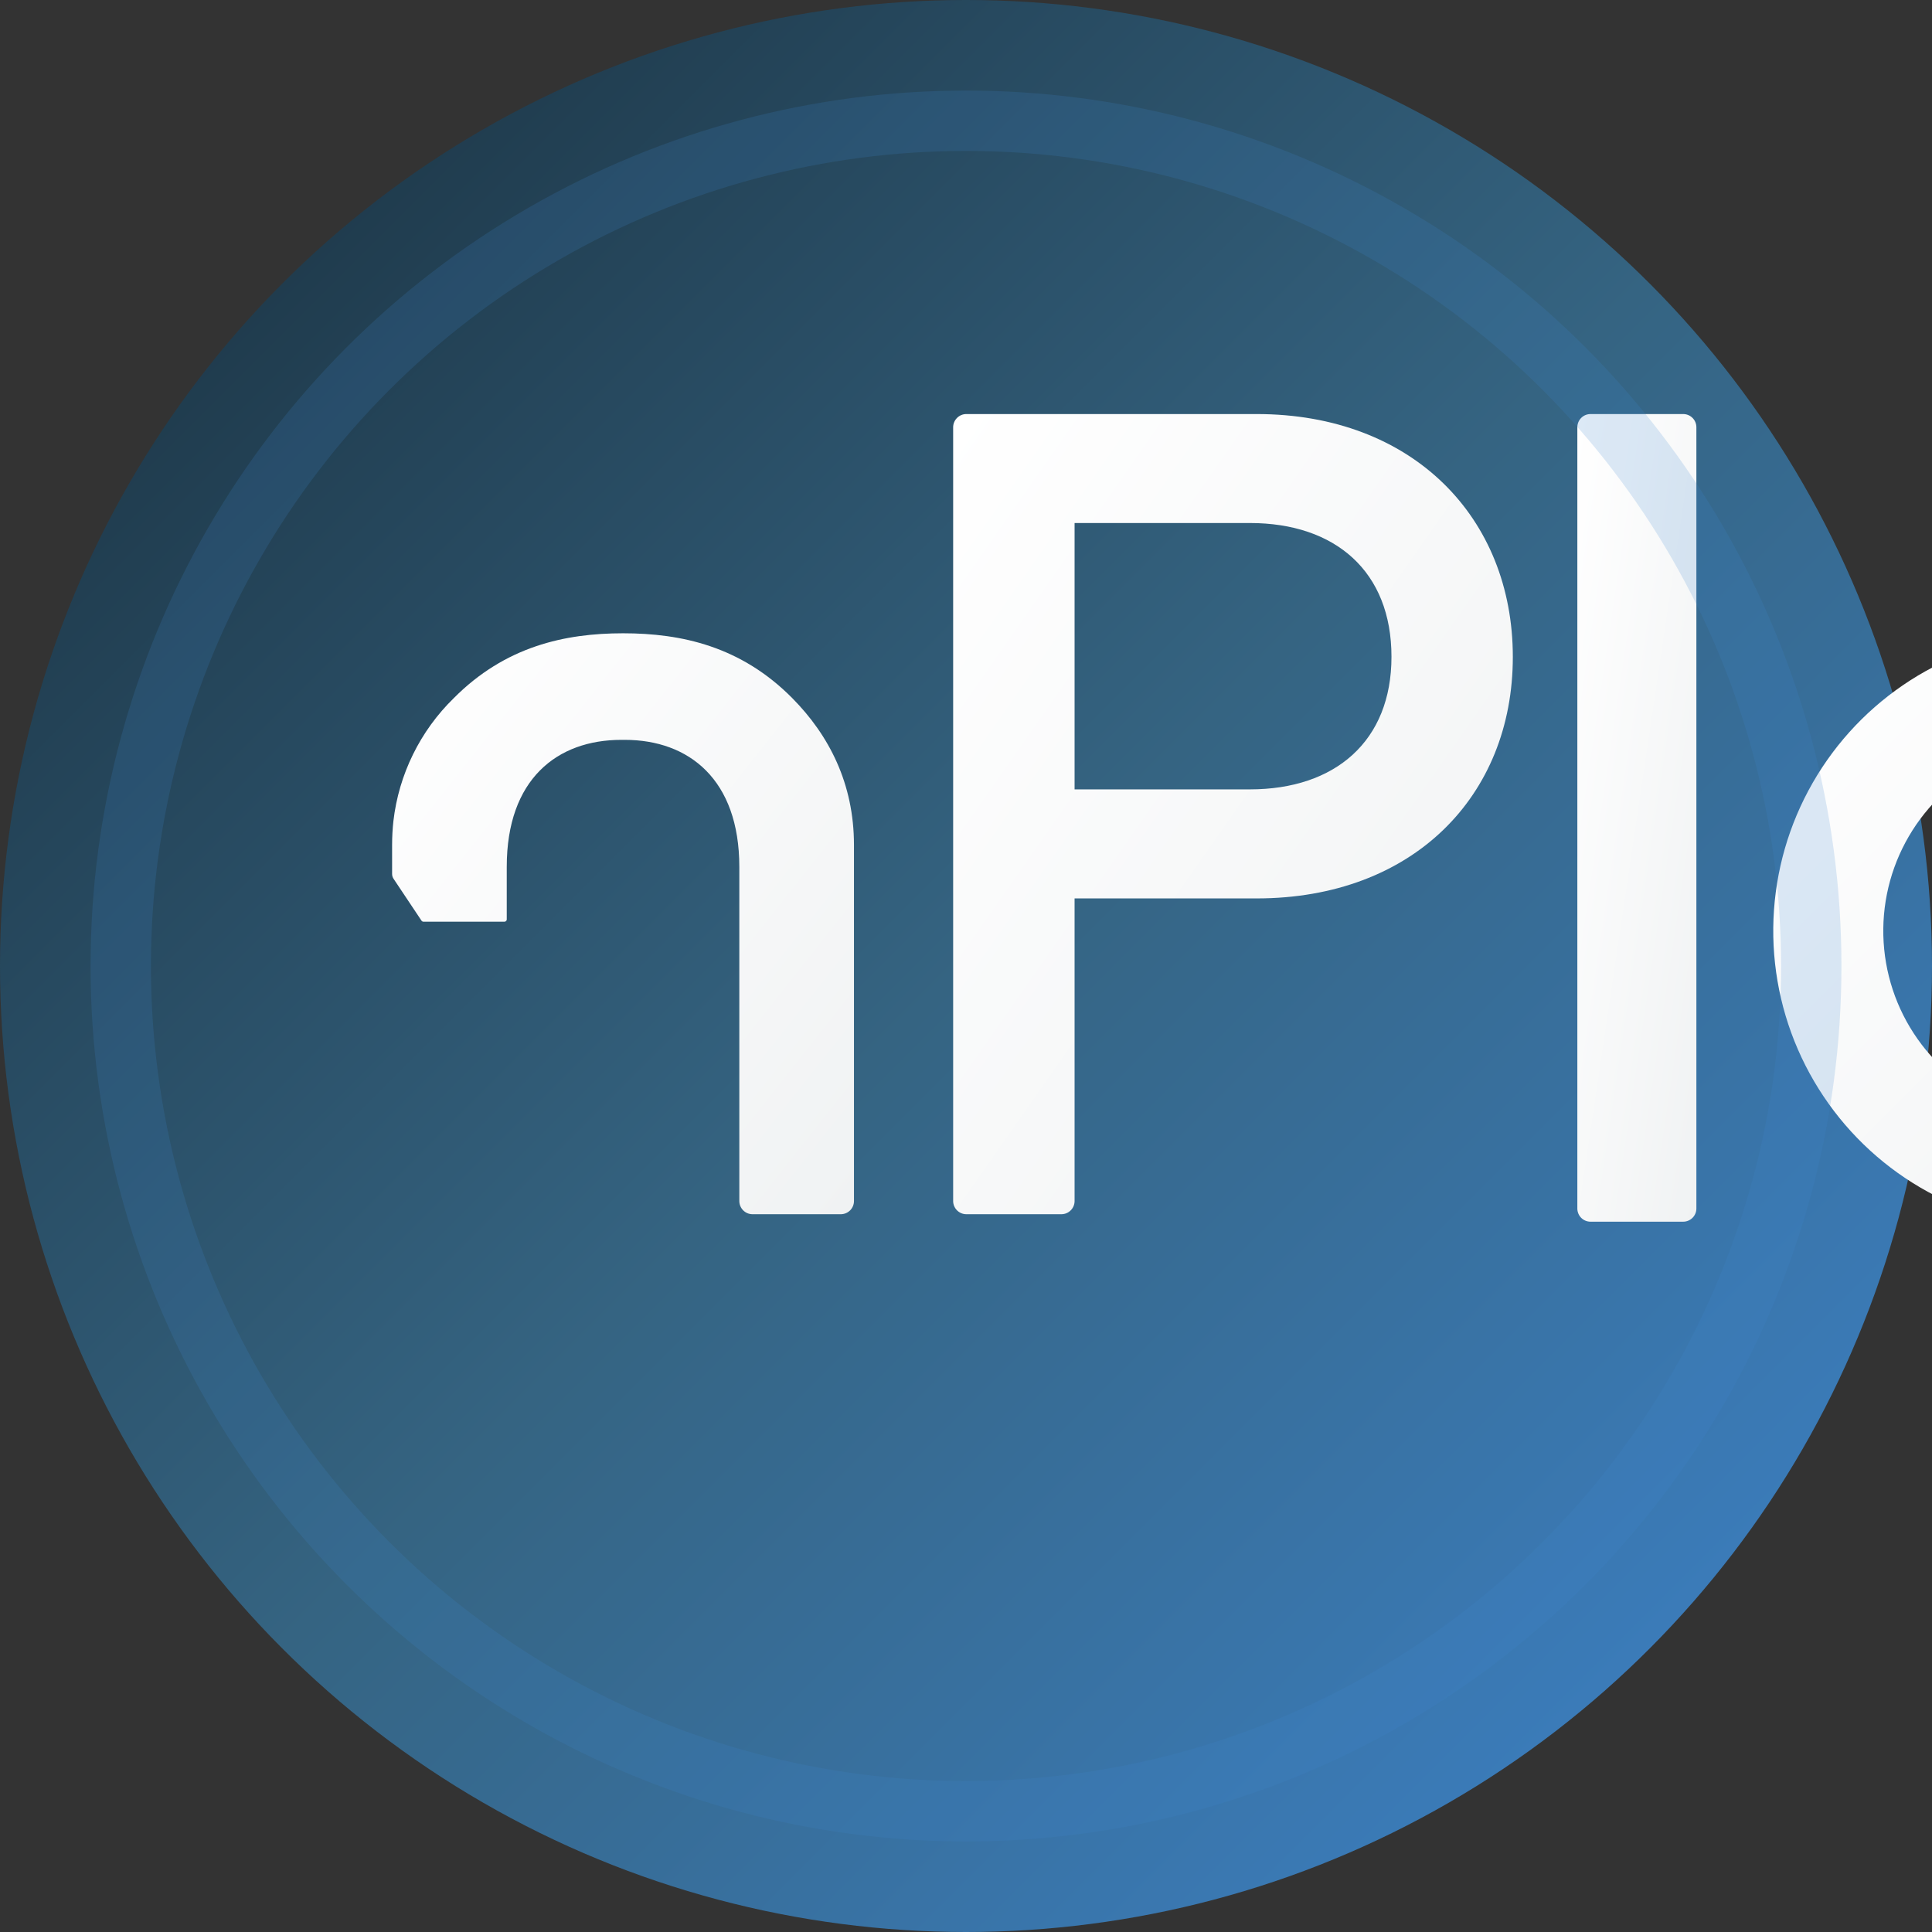
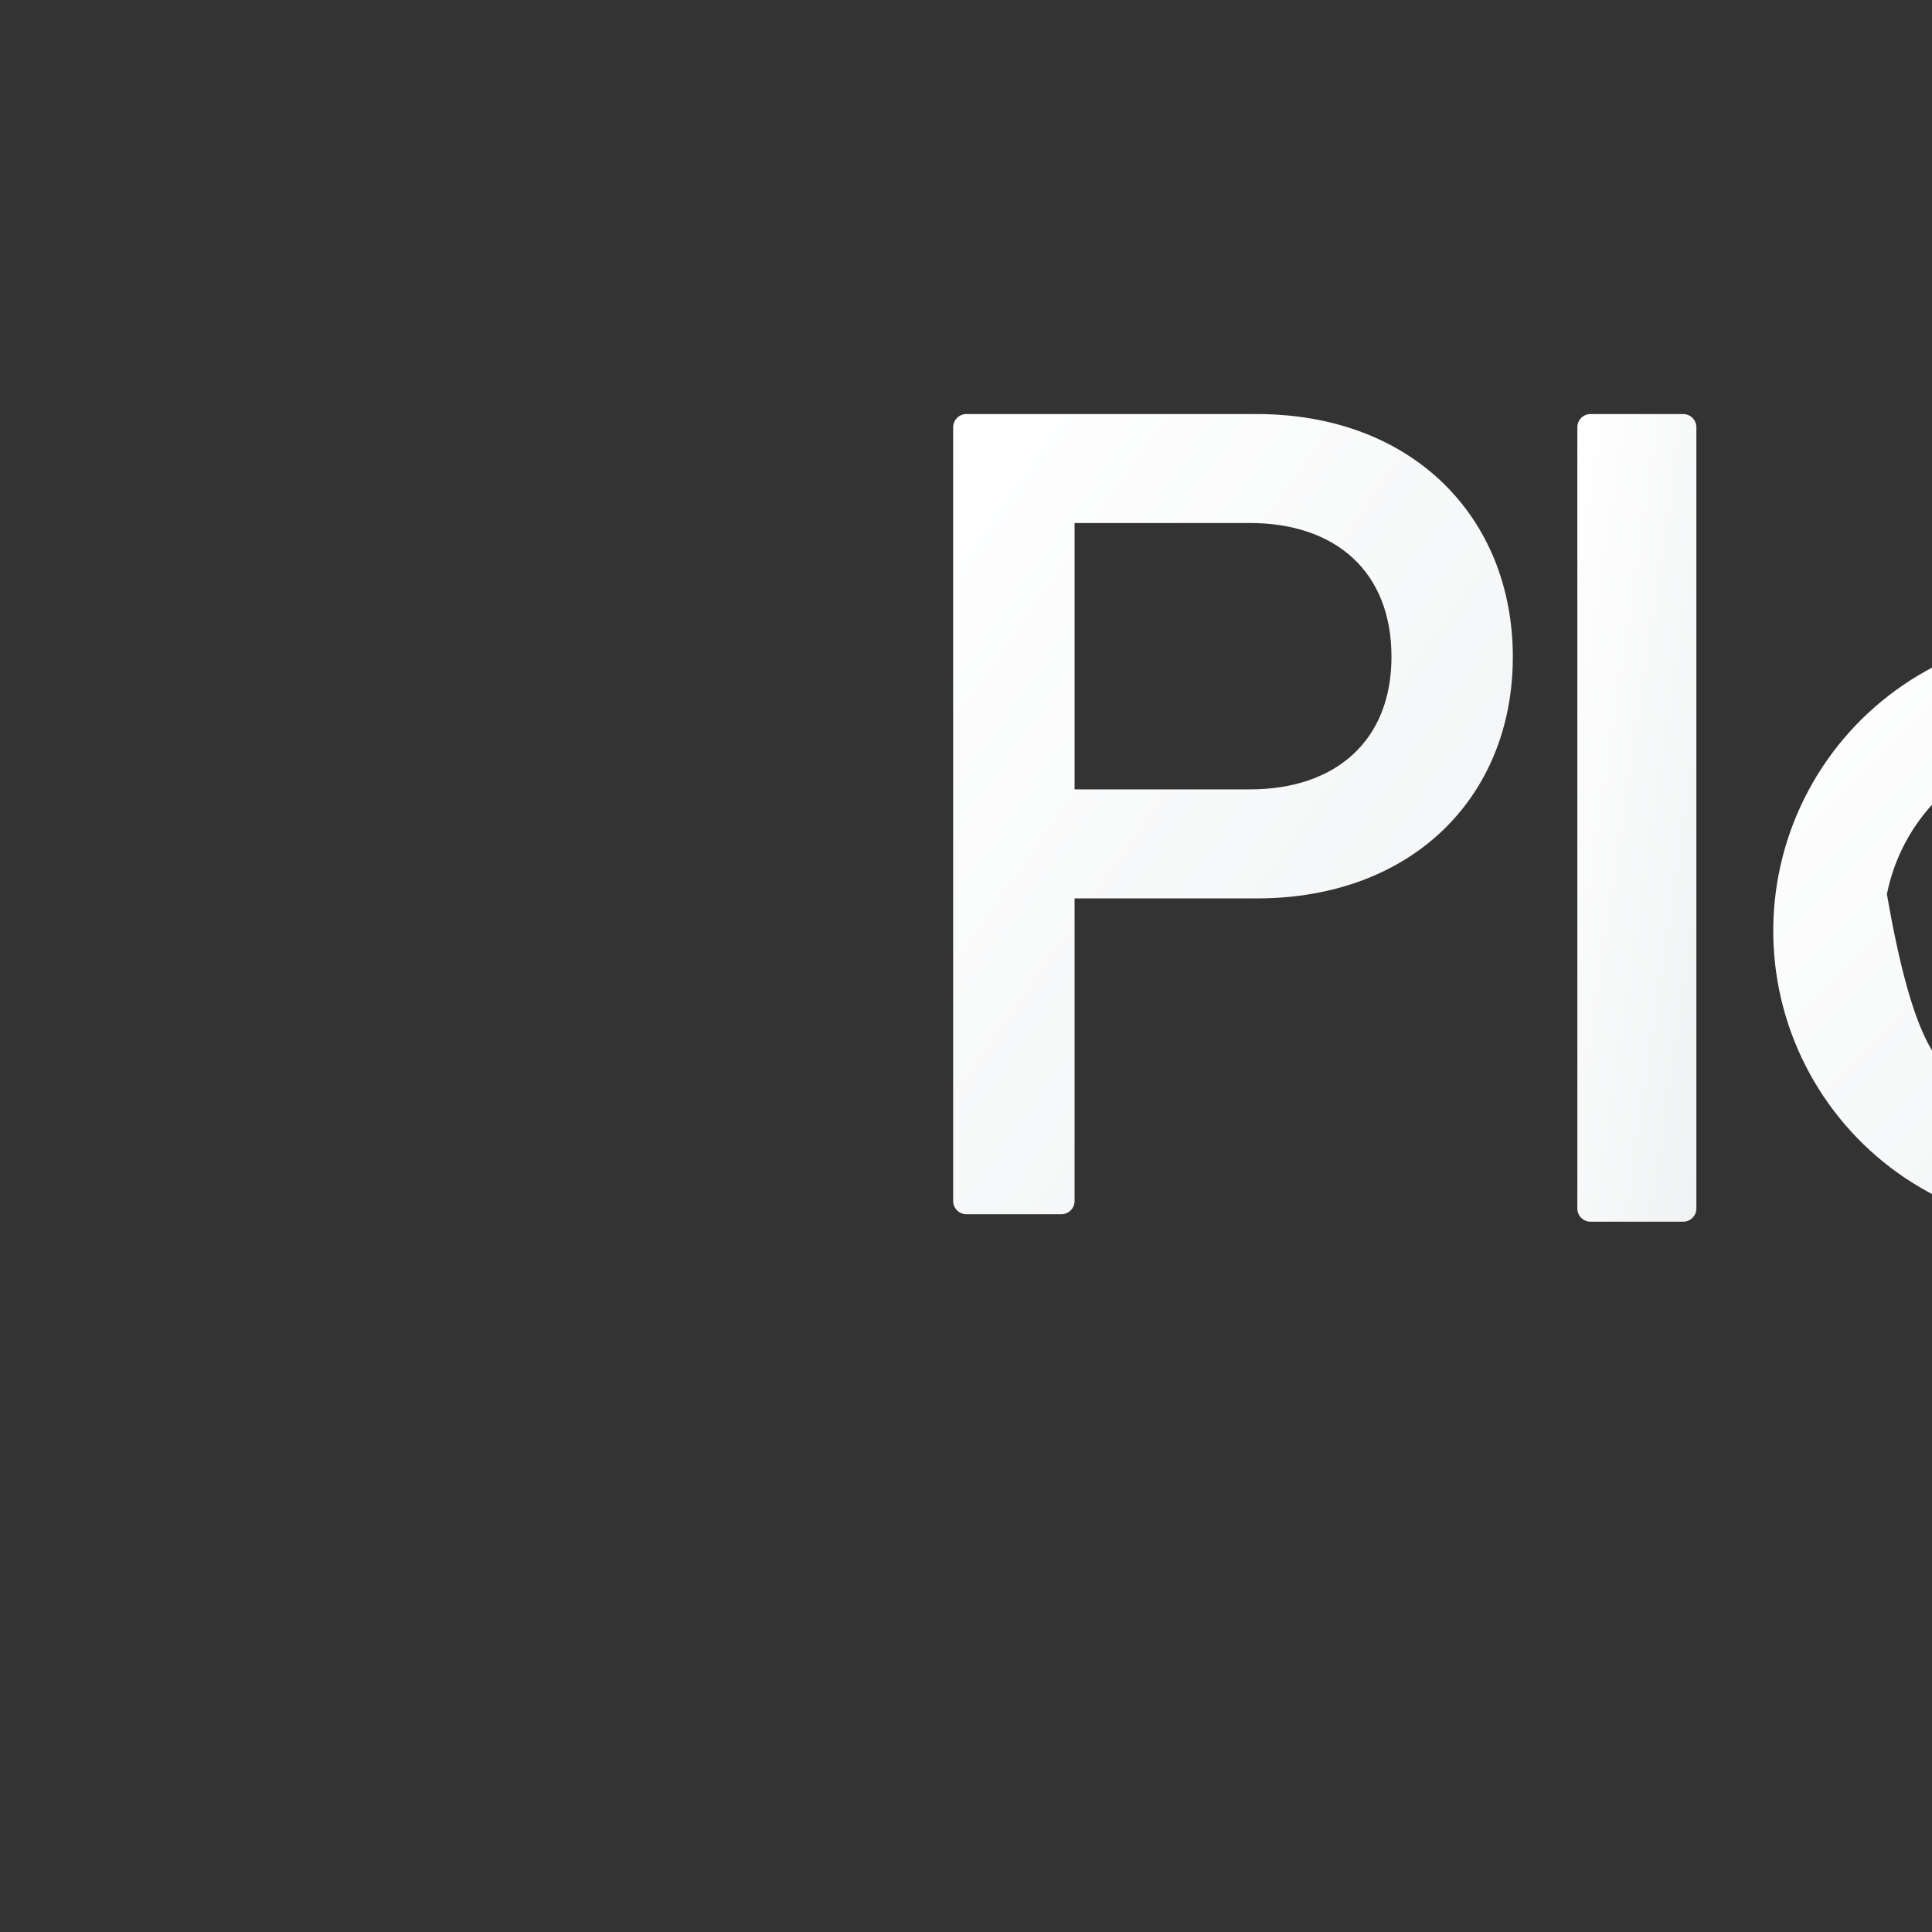
<svg xmlns="http://www.w3.org/2000/svg" width="32" height="32" viewBox="0 0 32 32">
  <rect x="0" y="0" width="32" height="32" fill="#333333" stroke="none" />
  <defs>
    <linearGradient id="bg" x1="0%" y1="0%" x2="100%" y2="100%">
      <stop offset="0%" style="stop-color:#172b38;stop-opacity:1" />
      <stop offset="50%" style="stop-color:#356482;stop-opacity:1" />
      <stop offset="100%" style="stop-color:#3d85d0;stop-opacity:1" />
    </linearGradient>
    <linearGradient id="logo" x1="0%" y1="0%" x2="100%" y2="100%">
      <stop offset="0%" style="stop-color:#ffffff;stop-opacity:1" />
      <stop offset="100%" style="stop-color:#f0f2f3;stop-opacity:1" />
    </linearGradient>
  </defs>
-   <circle cx="16" cy="16" r="16" fill="url(#bg)" />
  <g fill="url(#logo)" transform="scale(0.6) translate(10.67, 10.67)">
    <path d="M24.019 0.76H16.006C15.91 0.76 15.817 0.798 15.749 0.867C15.681 0.935 15.642 1.027 15.642 1.124V22.485C15.642 22.581 15.681 22.674 15.749 22.742C15.817 22.81 15.91 22.849 16.006 22.849H18.63C18.727 22.849 18.819 22.81 18.887 22.742C18.956 22.674 18.994 22.581 18.994 22.485V14.131H24.019C28.331 14.131 31.092 11.308 31.092 7.464C31.092 3.621 28.331 0.76 24.019 0.76ZM23.833 11.121H18.994V3.768H23.833C26.19 3.768 27.742 5.102 27.742 7.461C27.742 9.788 26.19 11.121 23.833 11.121Z" />
    <path d="M35.795 0.76H33.236C33.035 0.76 32.873 0.923 32.873 1.124V22.691C32.873 22.892 33.035 23.055 33.236 23.055H35.795C35.996 23.055 36.159 22.892 36.159 22.691V1.124C36.159 0.923 35.996 0.76 35.795 0.76Z" />
-     <path d="M63.349 6.812C64.962 6.812 66.606 7.172 68.022 8.602C69.038 9.629 69.727 10.962 69.727 12.656V22.485C69.727 22.581 69.689 22.674 69.621 22.742C69.553 22.81 69.46 22.849 69.364 22.849H66.924C66.827 22.849 66.735 22.81 66.666 22.742C66.598 22.674 66.56 22.581 66.56 22.485V13.262C66.56 10.847 65.165 9.756 63.396 9.756H63.303C61.535 9.756 60.139 10.838 60.139 13.262V22.485C60.139 22.581 60.101 22.674 60.033 22.742C59.965 22.81 59.872 22.849 59.776 22.849H57.344C57.248 22.849 57.155 22.81 57.087 22.742C57.019 22.674 56.981 22.581 56.981 22.485V12.656C56.981 10.962 57.662 9.629 58.678 8.602C60.093 7.176 61.736 6.812 63.349 6.812Z" />
-     <path fill-rule="evenodd" clip-rule="evenodd" d="M42.706 7.739C43.878 7.13 45.18 6.812 46.502 6.813C48.679 6.815 50.767 7.681 52.307 9.221C53.846 10.761 54.711 12.85 54.71 15.028V22.485C54.71 22.581 54.672 22.674 54.604 22.742C54.536 22.81 54.443 22.849 54.347 22.849H52.151C52.055 22.849 51.963 22.81 51.894 22.742C51.826 22.674 51.788 22.581 51.788 22.485V21.307C50.778 22.158 49.577 22.754 48.287 23.042C46.997 23.33 45.657 23.303 44.38 22.963C43.103 22.623 41.927 21.98 40.952 21.088C39.977 20.196 39.231 19.082 38.778 17.841C38.325 16.599 38.179 15.267 38.351 13.957C38.523 12.647 39.009 11.397 39.767 10.315C40.525 9.233 41.533 8.349 42.706 7.739ZM43.622 19.336C44.475 19.906 45.477 20.21 46.502 20.21C47.876 20.208 49.193 19.662 50.165 18.69C51.137 17.718 51.683 16.401 51.685 15.027C51.685 14.002 51.381 12.999 50.811 12.147C50.242 11.295 49.432 10.63 48.485 10.238C47.538 9.846 46.496 9.743 45.491 9.943C44.485 10.143 43.562 10.637 42.837 11.362C42.112 12.087 41.618 13.01 41.418 14.015C41.218 15.021 41.321 16.063 41.713 17.01C42.106 17.957 42.77 18.767 43.622 19.336Z" />
-     <path d="M11.201 8.602C9.785 7.172 8.142 6.812 6.53 6.812C4.918 6.812 3.273 7.176 1.857 8.602C0.928 9.508 0.339 10.707 0.19 11.996C0.166 12.214 0.154 12.434 0.154 12.653V13.456C0.154 13.504 0.168 13.55 0.195 13.59L0.967 14.747C0.973 14.755 0.981 14.762 0.989 14.766C0.998 14.771 1.008 14.773 1.018 14.773H3.258C3.274 14.773 3.289 14.767 3.301 14.755C3.312 14.744 3.318 14.729 3.319 14.713V13.258C3.319 10.834 4.714 9.754 6.482 9.754H6.576C8.344 9.754 9.739 10.845 9.739 13.259V22.485C9.739 22.581 9.778 22.674 9.846 22.742C9.914 22.81 10.007 22.849 10.103 22.849H12.541C12.637 22.849 12.729 22.81 12.798 22.742C12.866 22.674 12.904 22.581 12.904 22.485V12.656C12.904 10.962 12.217 9.629 11.201 8.602Z" />
+     <path fill-rule="evenodd" clip-rule="evenodd" d="M42.706 7.739C43.878 7.13 45.18 6.812 46.502 6.813C48.679 6.815 50.767 7.681 52.307 9.221C53.846 10.761 54.711 12.85 54.71 15.028V22.485C54.71 22.581 54.672 22.674 54.604 22.742C54.536 22.81 54.443 22.849 54.347 22.849H52.151C52.055 22.849 51.963 22.81 51.894 22.742C51.826 22.674 51.788 22.581 51.788 22.485V21.307C50.778 22.158 49.577 22.754 48.287 23.042C46.997 23.33 45.657 23.303 44.38 22.963C43.103 22.623 41.927 21.98 40.952 21.088C39.977 20.196 39.231 19.082 38.778 17.841C38.325 16.599 38.179 15.267 38.351 13.957C38.523 12.647 39.009 11.397 39.767 10.315C40.525 9.233 41.533 8.349 42.706 7.739ZM43.622 19.336C44.475 19.906 45.477 20.21 46.502 20.21C47.876 20.208 49.193 19.662 50.165 18.69C51.137 17.718 51.683 16.401 51.685 15.027C51.685 14.002 51.381 12.999 50.811 12.147C50.242 11.295 49.432 10.63 48.485 10.238C47.538 9.846 46.496 9.743 45.491 9.943C44.485 10.143 43.562 10.637 42.837 11.362C42.112 12.087 41.618 13.01 41.418 14.015C42.106 17.957 42.77 18.767 43.622 19.336Z" />
  </g>
-   <circle cx="16" cy="16" r="14" fill="none" stroke="rgba(61, 133, 208, 0.3)" stroke-width="1" opacity="0.6" />
</svg>